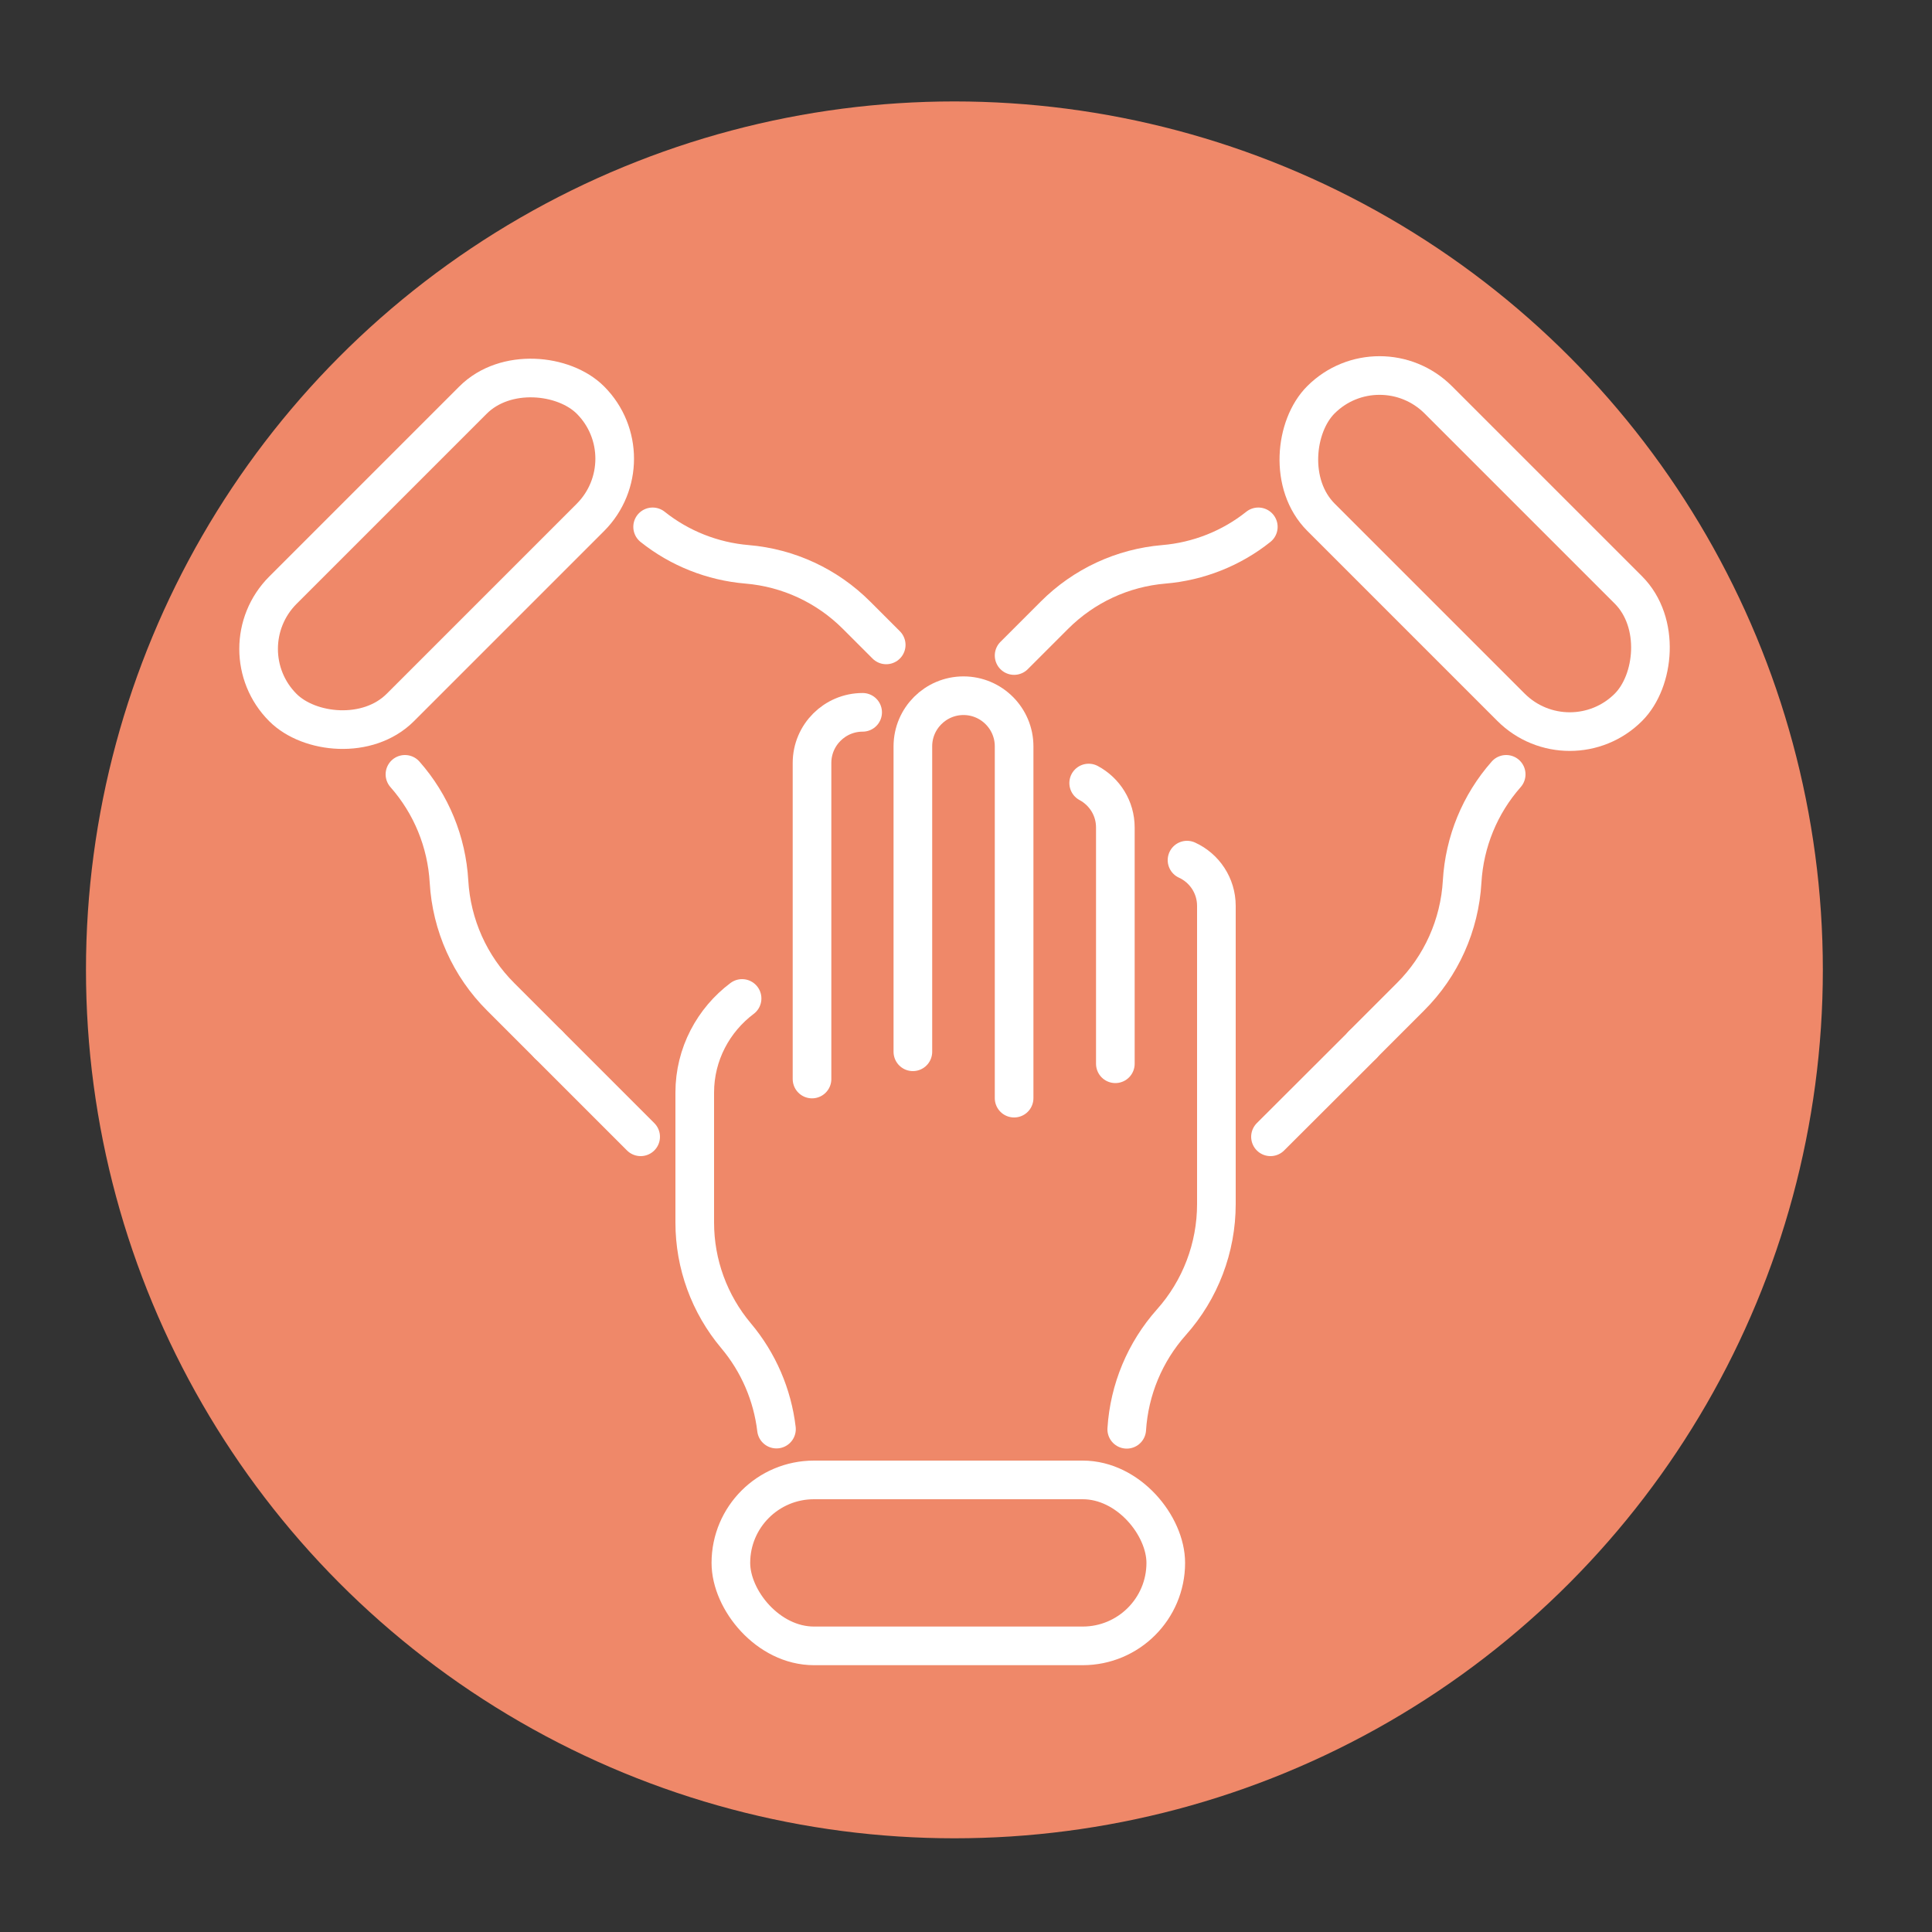
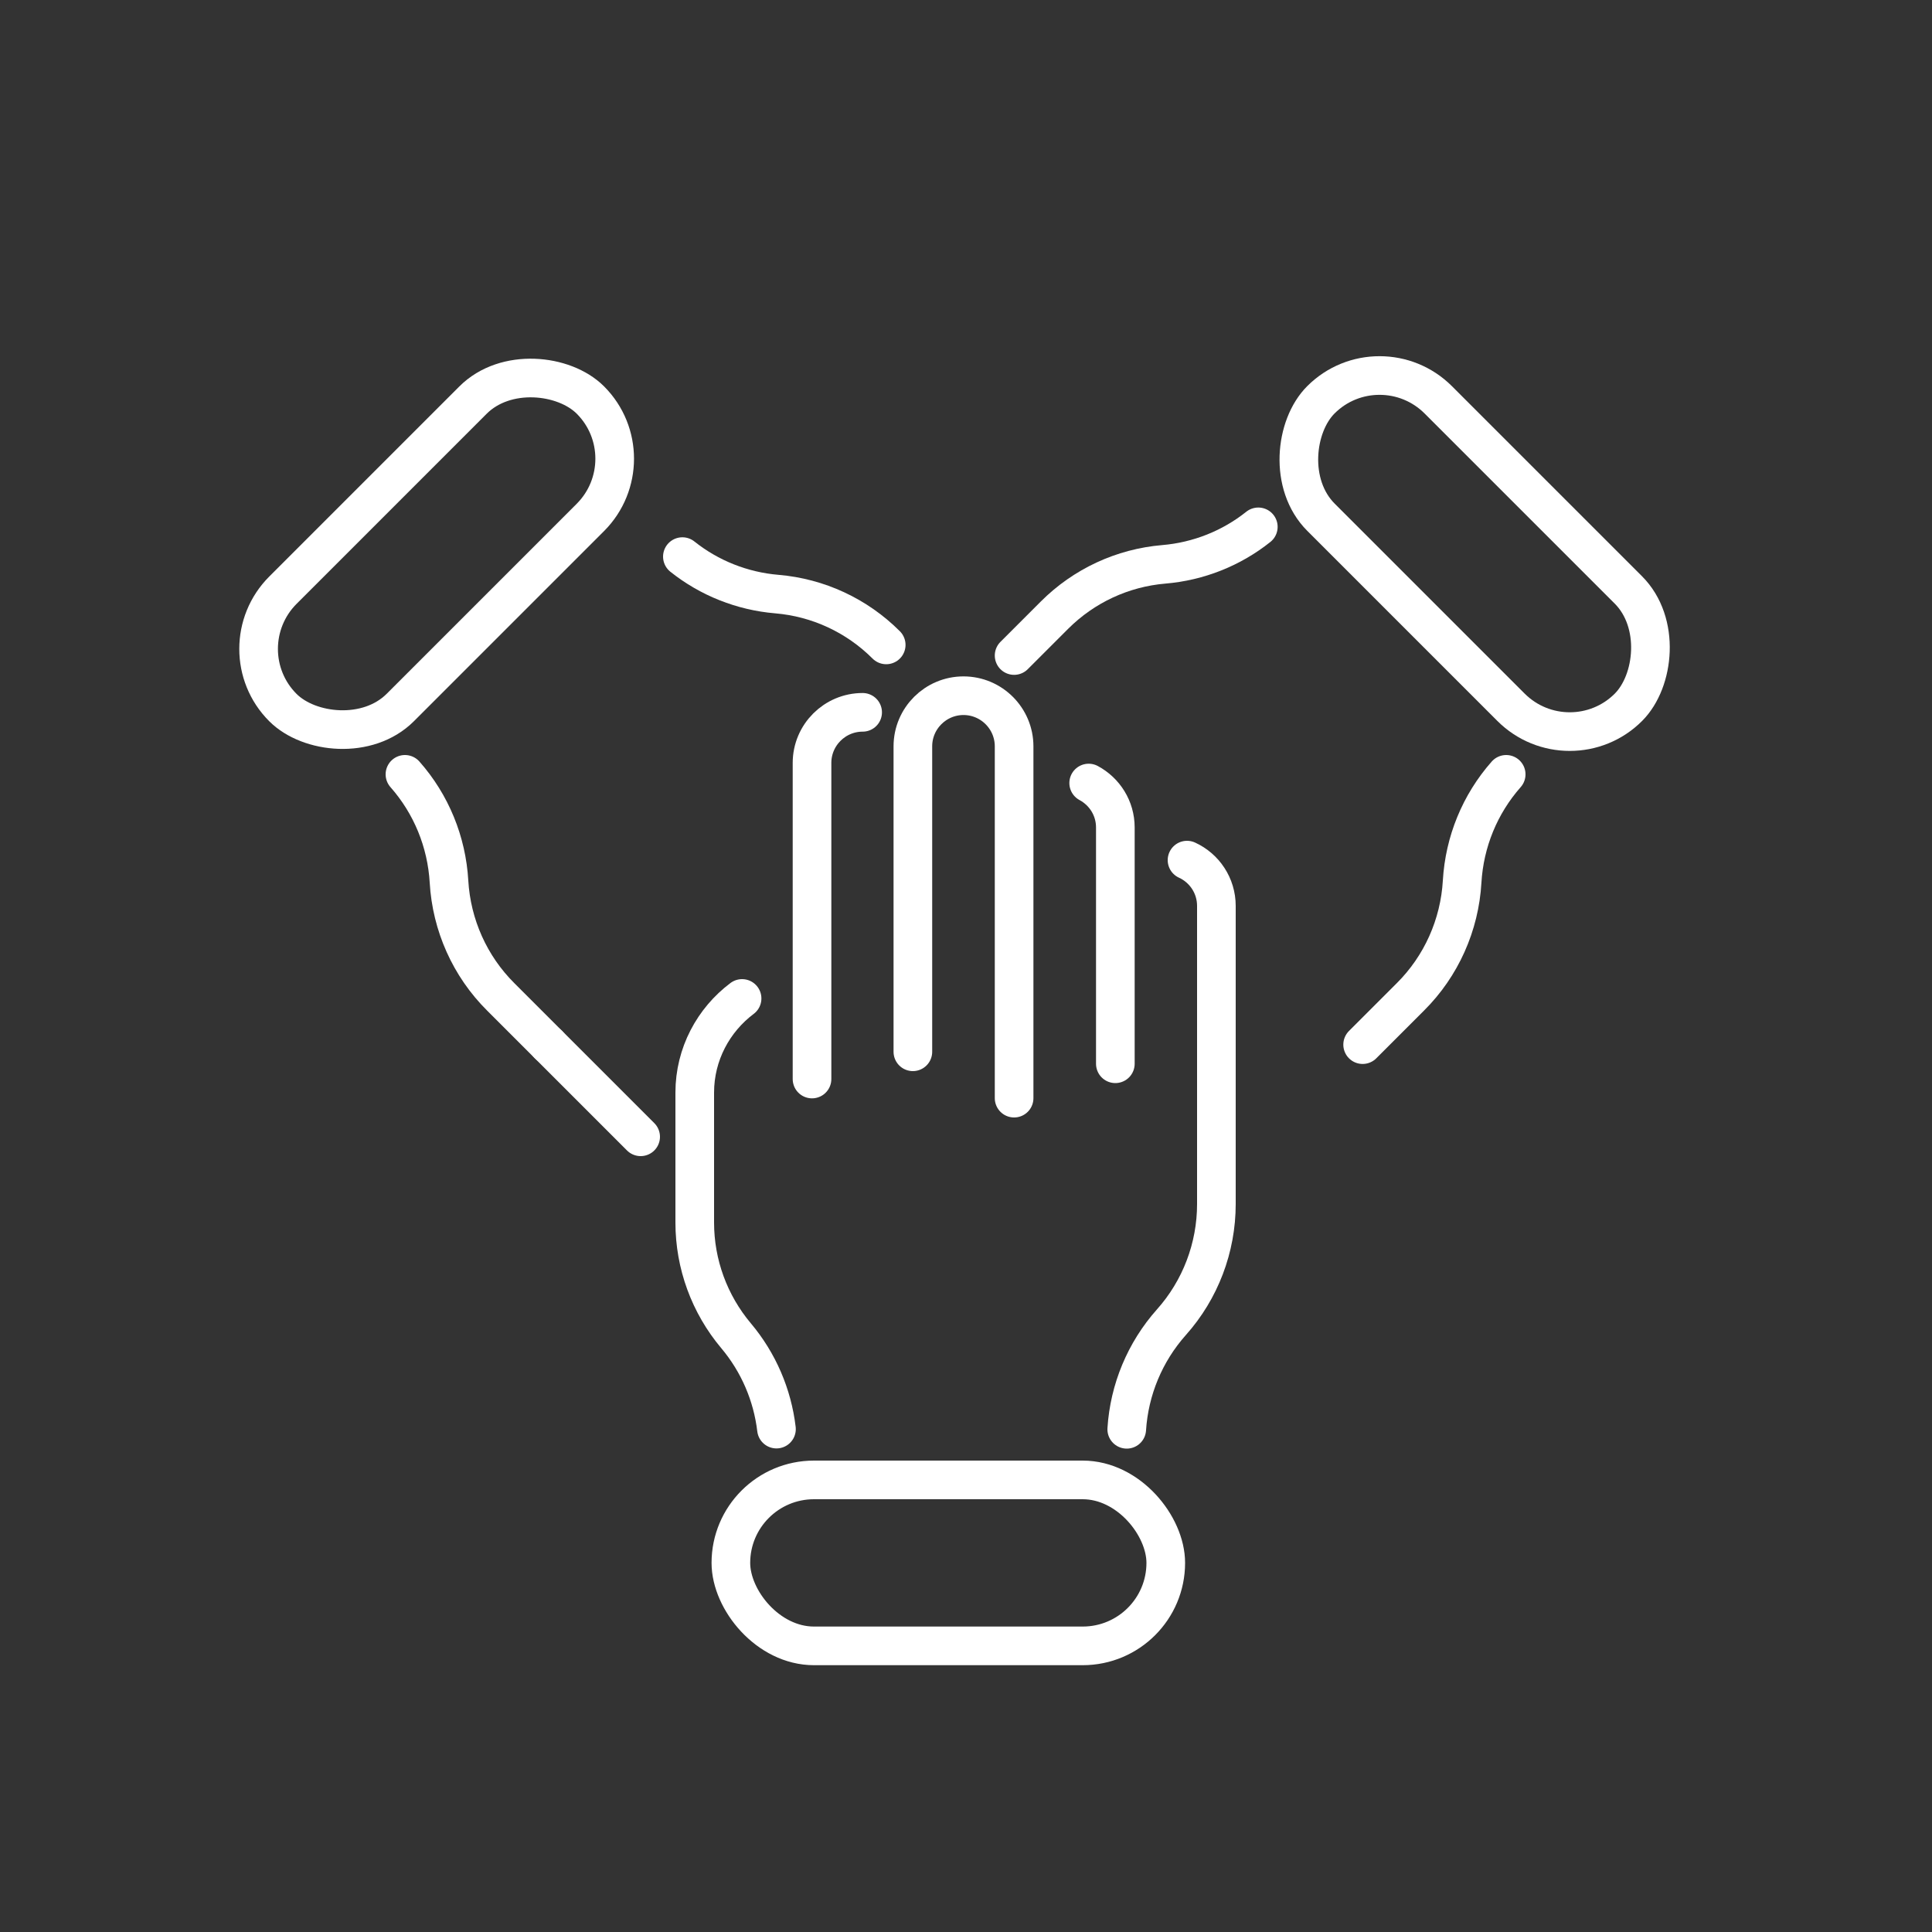
<svg xmlns="http://www.w3.org/2000/svg" id="Layer_1" data-name="Layer 1" viewBox="0 0 100 100">
  <rect x="0" y="0" width="100" height="100" fill="#333333" stroke="none" />
  <defs>
    <style>      .cls-1 {        fill: none;        stroke: #fff;        stroke-linecap: round;        stroke-linejoin: round;        stroke-width: 2px;      }      .cls-2 {        fill: #ef8869;      }    </style>
  </defs>
-   <circle class="cls-2" cx="49.4" cy="50.2" r="44.95" />
  <g>
    <g>
      <path class="cls-1" d="M62.96,58.84v-11.95c0-1.05-.62-1.96-1.52-2.37" />
      <path class="cls-1" d="M57.73,55.06v-12.23c0-1-.56-1.86-1.38-2.3" />
      <path class="cls-1" d="M52.49,56.84v-18.21c0-1.44-1.17-2.62-2.62-2.62h0c-1.44,0-2.62,1.17-2.62,2.62v15.81" />
      <path class="cls-1" d="M44.65,36.87c-1.44,0-2.62,1.17-2.62,2.62v16.36" />
      <path class="cls-1" d="M58.32,73.98c.13-2.05.94-4,2.31-5.54h0c1.5-1.68,2.33-3.86,2.33-6.12v-3.49" />
      <path class="cls-1" d="M38.41,51.68c-1.48,1.11-2.45,2.88-2.45,4.87v6.73c0,2.15.76,4.22,2.14,5.86h0c1.16,1.38,1.88,3.06,2.09,4.83" />
      <rect class="cls-1" x="37.83" y="76.6" width="22.51" height="8.59" rx="4.3" ry="4.3" />
    </g>
    <g>
      <g>
        <line class="cls-1" x1="28.39" y1="54.07" x2="33.16" y2="58.84" />
        <path class="cls-1" d="M20.96,40.08c1.36,1.54,2.16,3.49,2.28,5.55h0c.13,2.25,1.08,4.38,2.68,5.97l2.47,2.47" />
-         <path class="cls-1" d="M45.87,33.38l-1.54-1.54c-1.52-1.52-3.52-2.45-5.66-2.63h0c-1.79-.15-3.5-.83-4.89-1.94" />
+         <path class="cls-1" d="M45.87,33.38c-1.52-1.52-3.52-2.45-5.66-2.63h0c-1.79-.15-3.5-.83-4.89-1.94" />
        <rect class="cls-1" x="11.34" y="24.36" width="22.51" height="8.59" rx="4.3" ry="4.3" transform="translate(58.84 32.95) rotate(135)" />
      </g>
      <g>
-         <line class="cls-1" x1="70.54" y1="54.07" x2="65.76" y2="58.84" />
        <path class="cls-1" d="M77.96,40.08c-1.36,1.54-2.16,3.49-2.28,5.55h0c-.13,2.25-1.08,4.38-2.68,5.97l-2.47,2.47" />
        <path class="cls-1" d="M52.49,33.93l2.09-2.09c1.52-1.52,3.52-2.45,5.66-2.63h0c1.79-.15,3.5-.83,4.89-1.94" />
        <rect class="cls-1" x="65.07" y="24.36" width="22.51" height="8.59" rx="4.3" ry="4.3" transform="translate(42.62 -45.58) rotate(45)" />
      </g>
    </g>
  </g>
</svg>